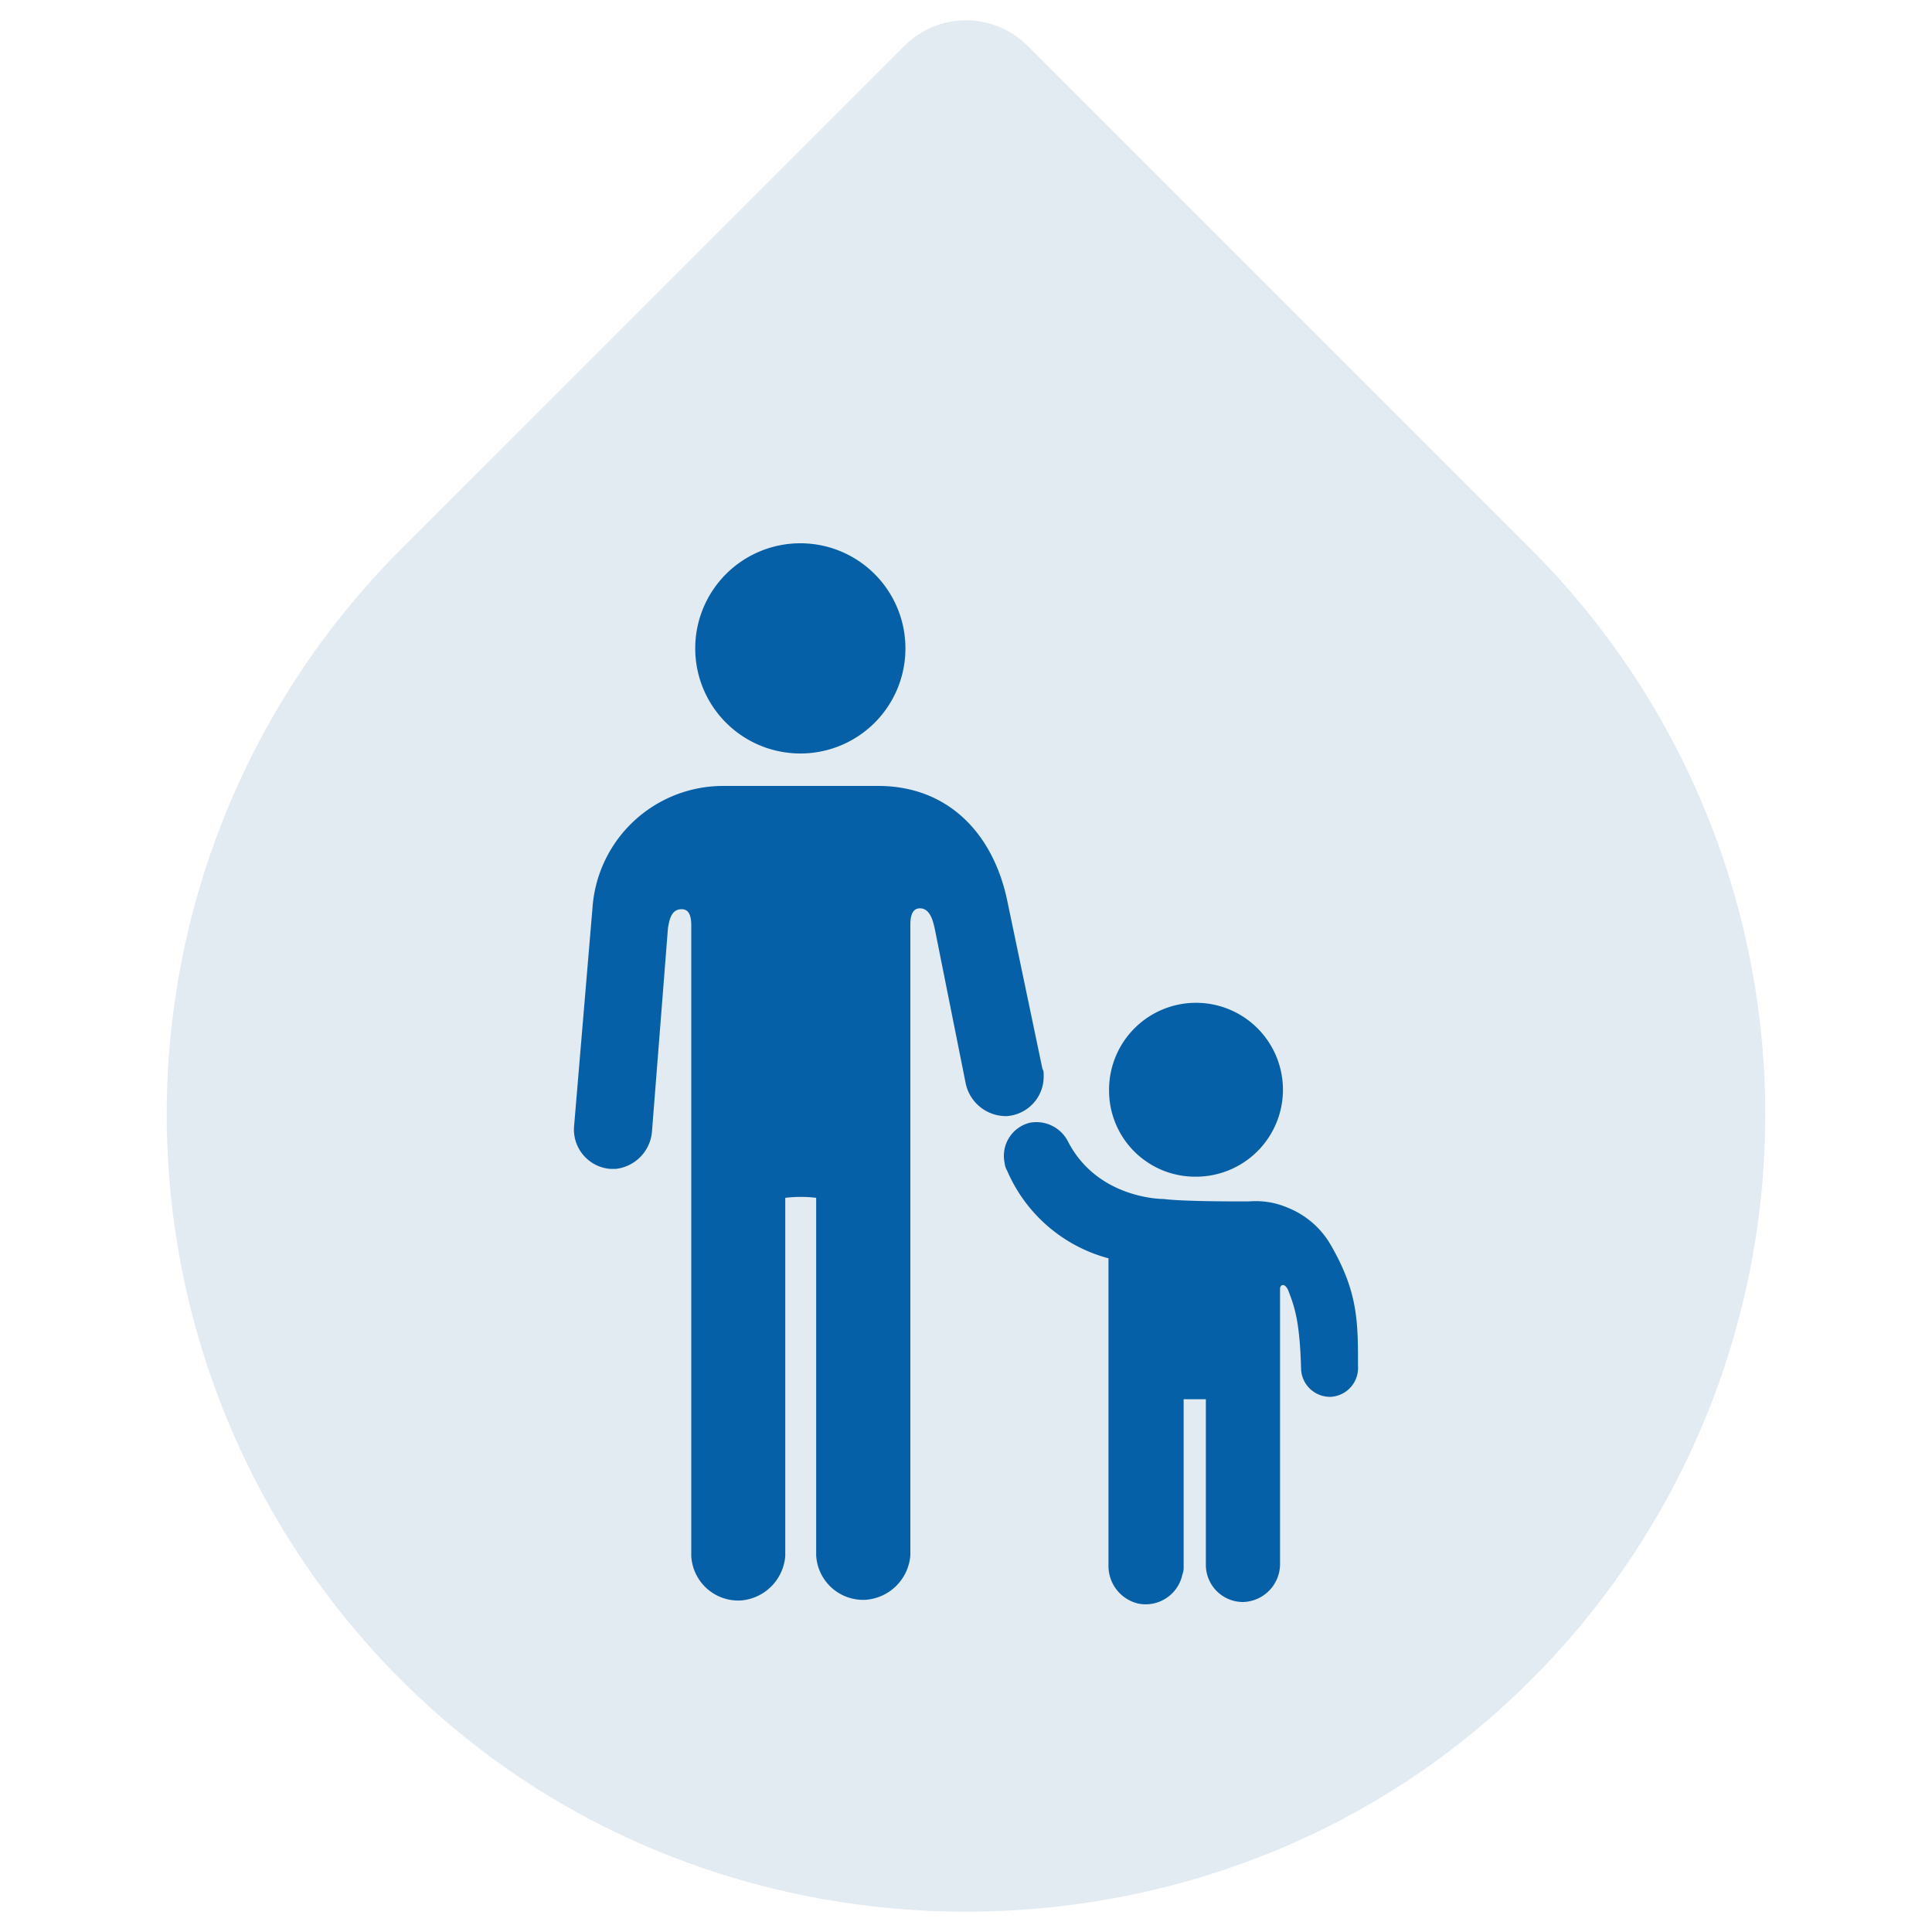
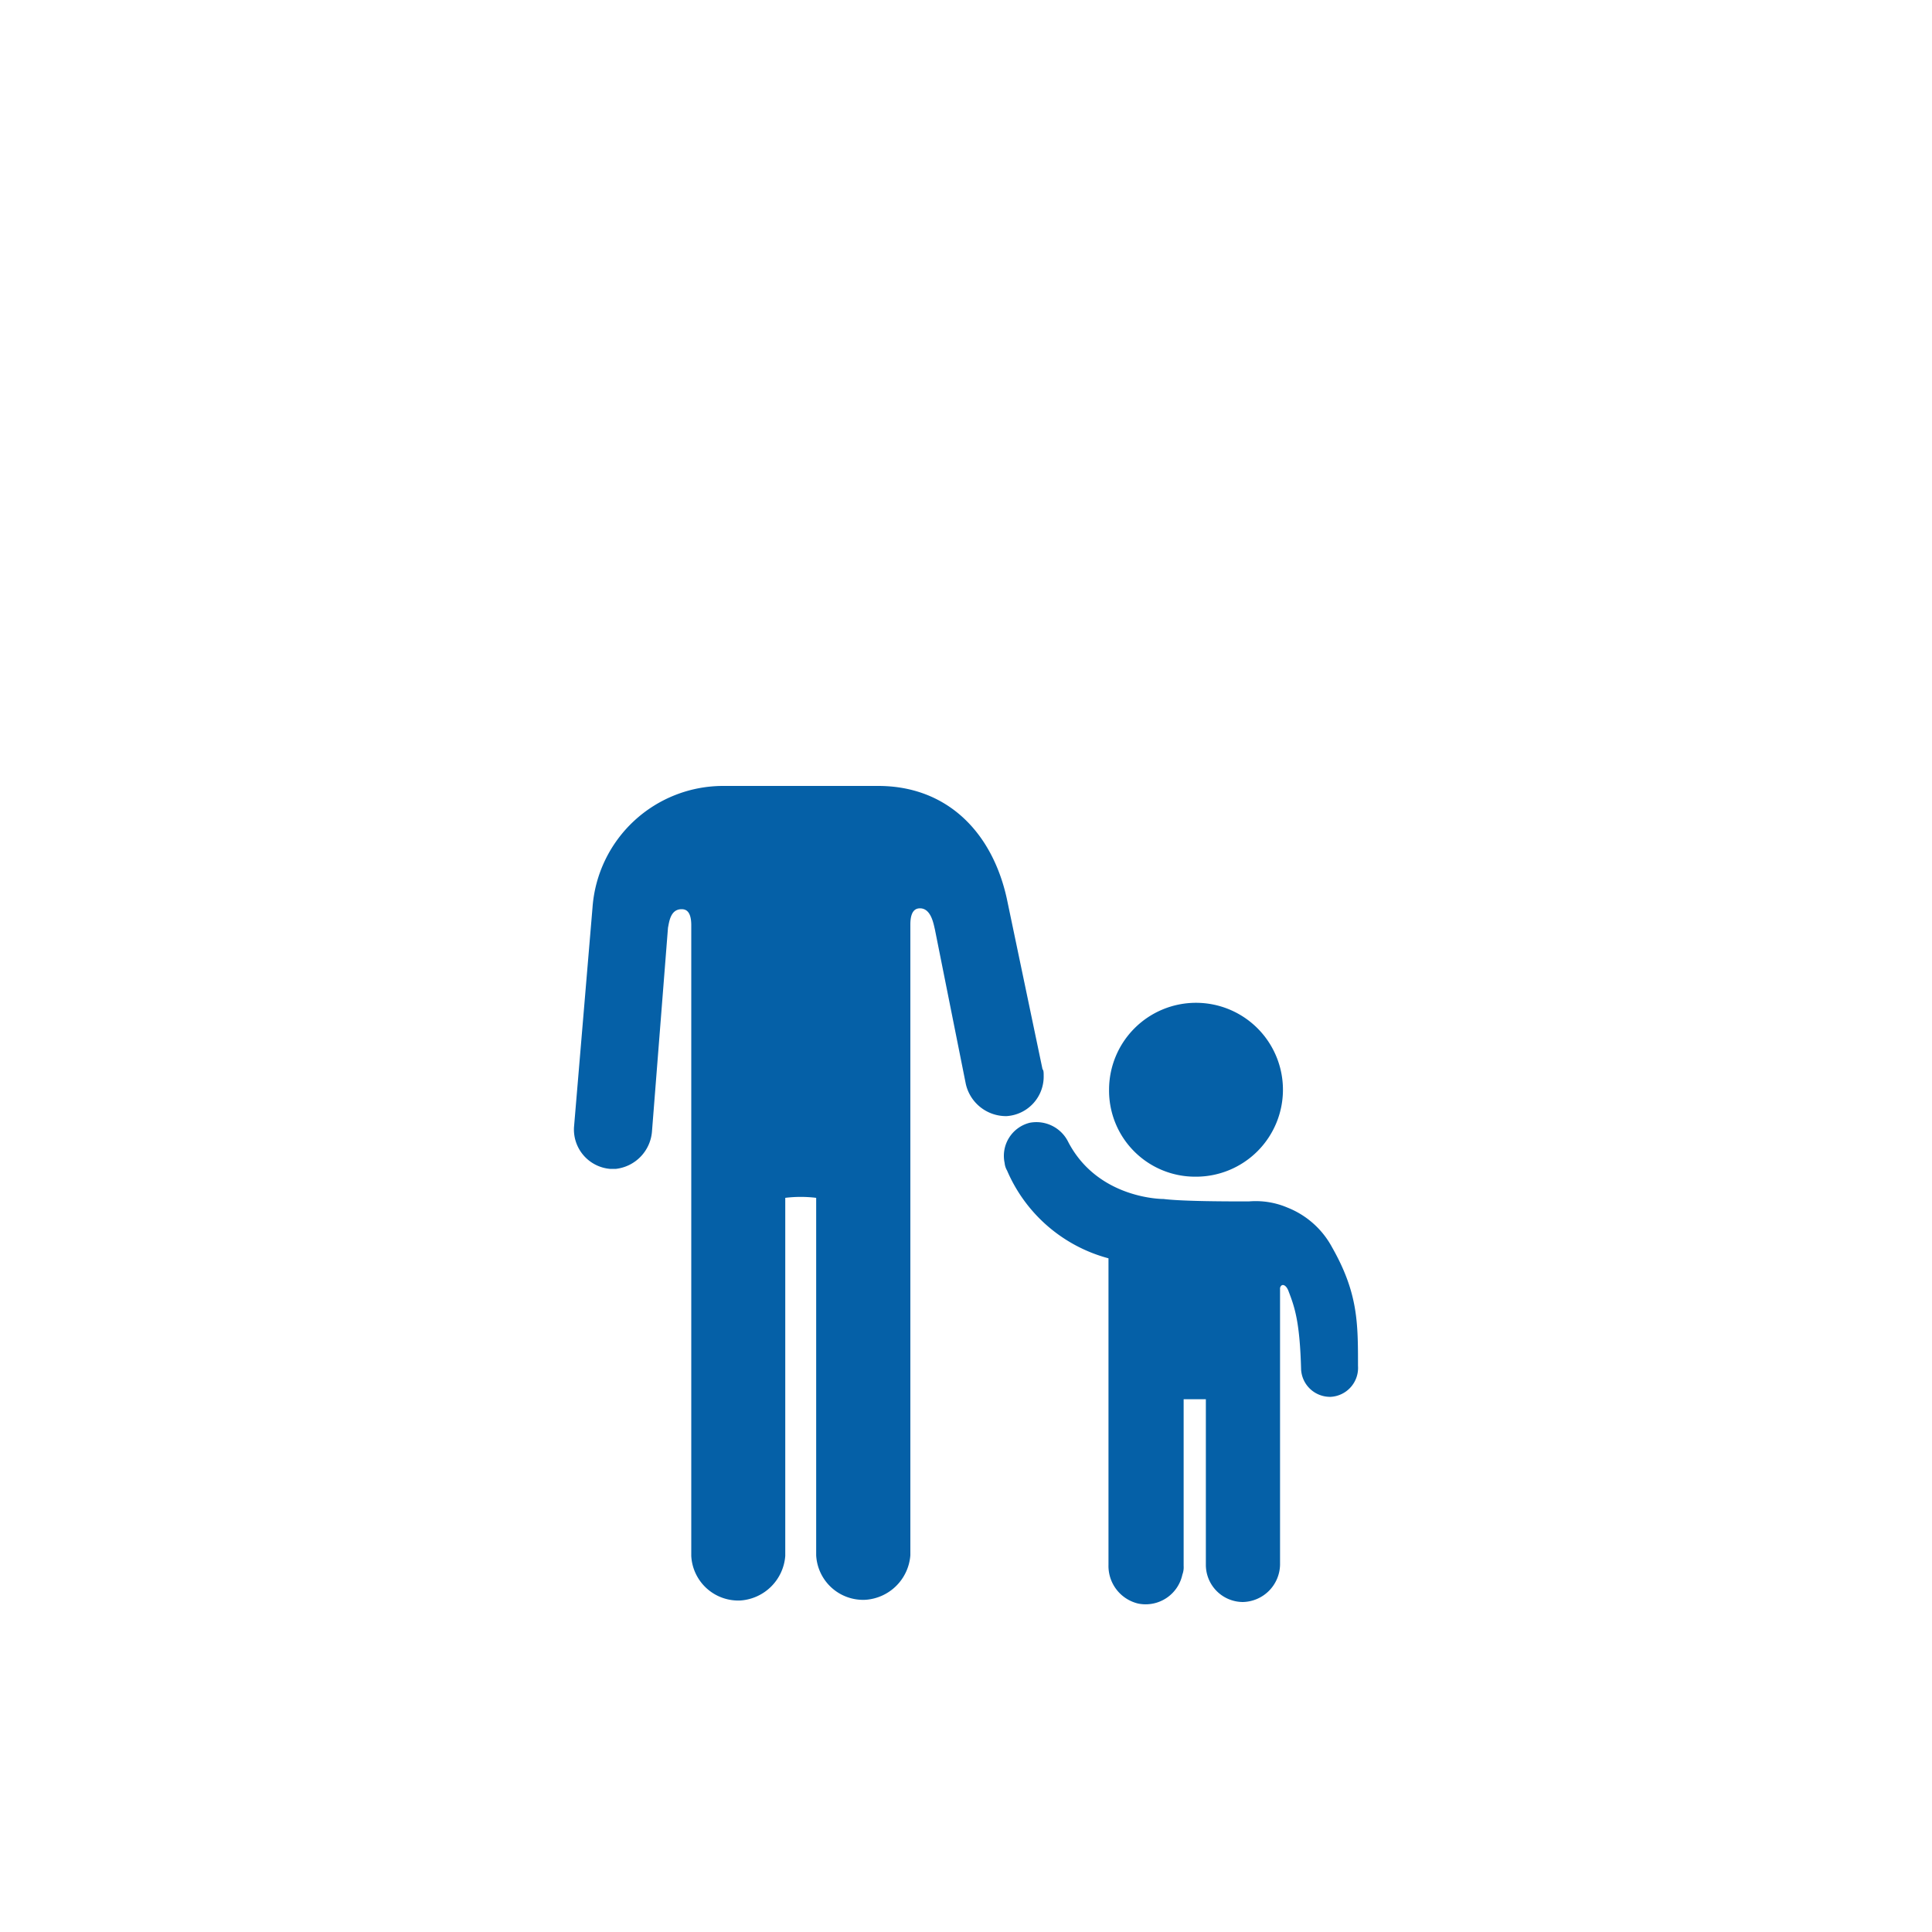
<svg xmlns="http://www.w3.org/2000/svg" width="200" height="200" viewBox="0 0 200 200">
-   <path d="M158.5,56.87,106.38,4.75a9,9,0,0,0-12.75,0L41.5,56.87a82.73,82.73,0,0,0,2.83,119.71c31.16,28.42,80.19,28.42,111.35,0A82.74,82.74,0,0,0,158.5,56.87Z" fill="#e2eaf2" />
-   <path d="M82.85,78A10.88,10.88,0,1,1,93.73,67.15,10.87,10.87,0,0,1,82.85,78Z" fill="#0560a7" />
+   <path d="M82.85,78Z" fill="#0560a7" />
  <path d="M104.22,93C102.69,86.1,98,81.36,90.91,81.36h-16A13.56,13.56,0,0,0,61.34,93.91l-1.92,22.78A4.09,4.09,0,0,0,63.13,121h.64a4.23,4.23,0,0,0,3.72-3.84l1.66-21.12c.13-.64.26-1.92,1.41-1.92.38,0,1,.13,1,1.67v65.28a4.87,4.87,0,0,0,5.12,4.61,5,5,0,0,0,4.61-4.61V124a13.16,13.16,0,0,1,3.2,0v37a4.87,4.87,0,0,0,5.12,4.61A5,5,0,0,0,94.24,161V95.7c0-1.54.64-1.67,1-1.67,1.16,0,1.41,1.67,1.54,2.18l3.2,16a4.27,4.27,0,0,0,4.22,3.33,4.1,4.1,0,0,0,3.84-4.22c0-.26,0-.52-.12-.64Z" fill="#0560a7" />
  <path d="M123.81,121.81a9,9,0,1,0-9-9A8.91,8.91,0,0,0,123.81,121.81Z" fill="#0560a7" />
  <path d="M137.89,129.11a9,9,0,0,0-4.61-4.1,8.38,8.38,0,0,0-4-.64c-2.17,0-6.78,0-8.83-.25-.13,0-6.78,0-9.86-5.89a3.67,3.67,0,0,0-4-2A3.53,3.53,0,0,0,104,120.4a1.88,1.88,0,0,0,.25.77,15.87,15.87,0,0,0,10.5,9.09V162a4,4,0,0,0,3.07,4A3.89,3.89,0,0,0,122.4,163a2.17,2.17,0,0,0,.13-.9V144.85h2.3V162a3.85,3.85,0,0,0,3.84,3.84,3.94,3.94,0,0,0,3.84-3.84V133.33c.13-.51.64-.38.9.39.64,1.66,1.15,3.2,1.28,8.06a3,3,0,0,0,2.94,2.82h.13a3,3,0,0,0,2.82-3.2c0-4.48,0-7.56-2.69-12.29Z" fill="#0560a7" />
</svg>